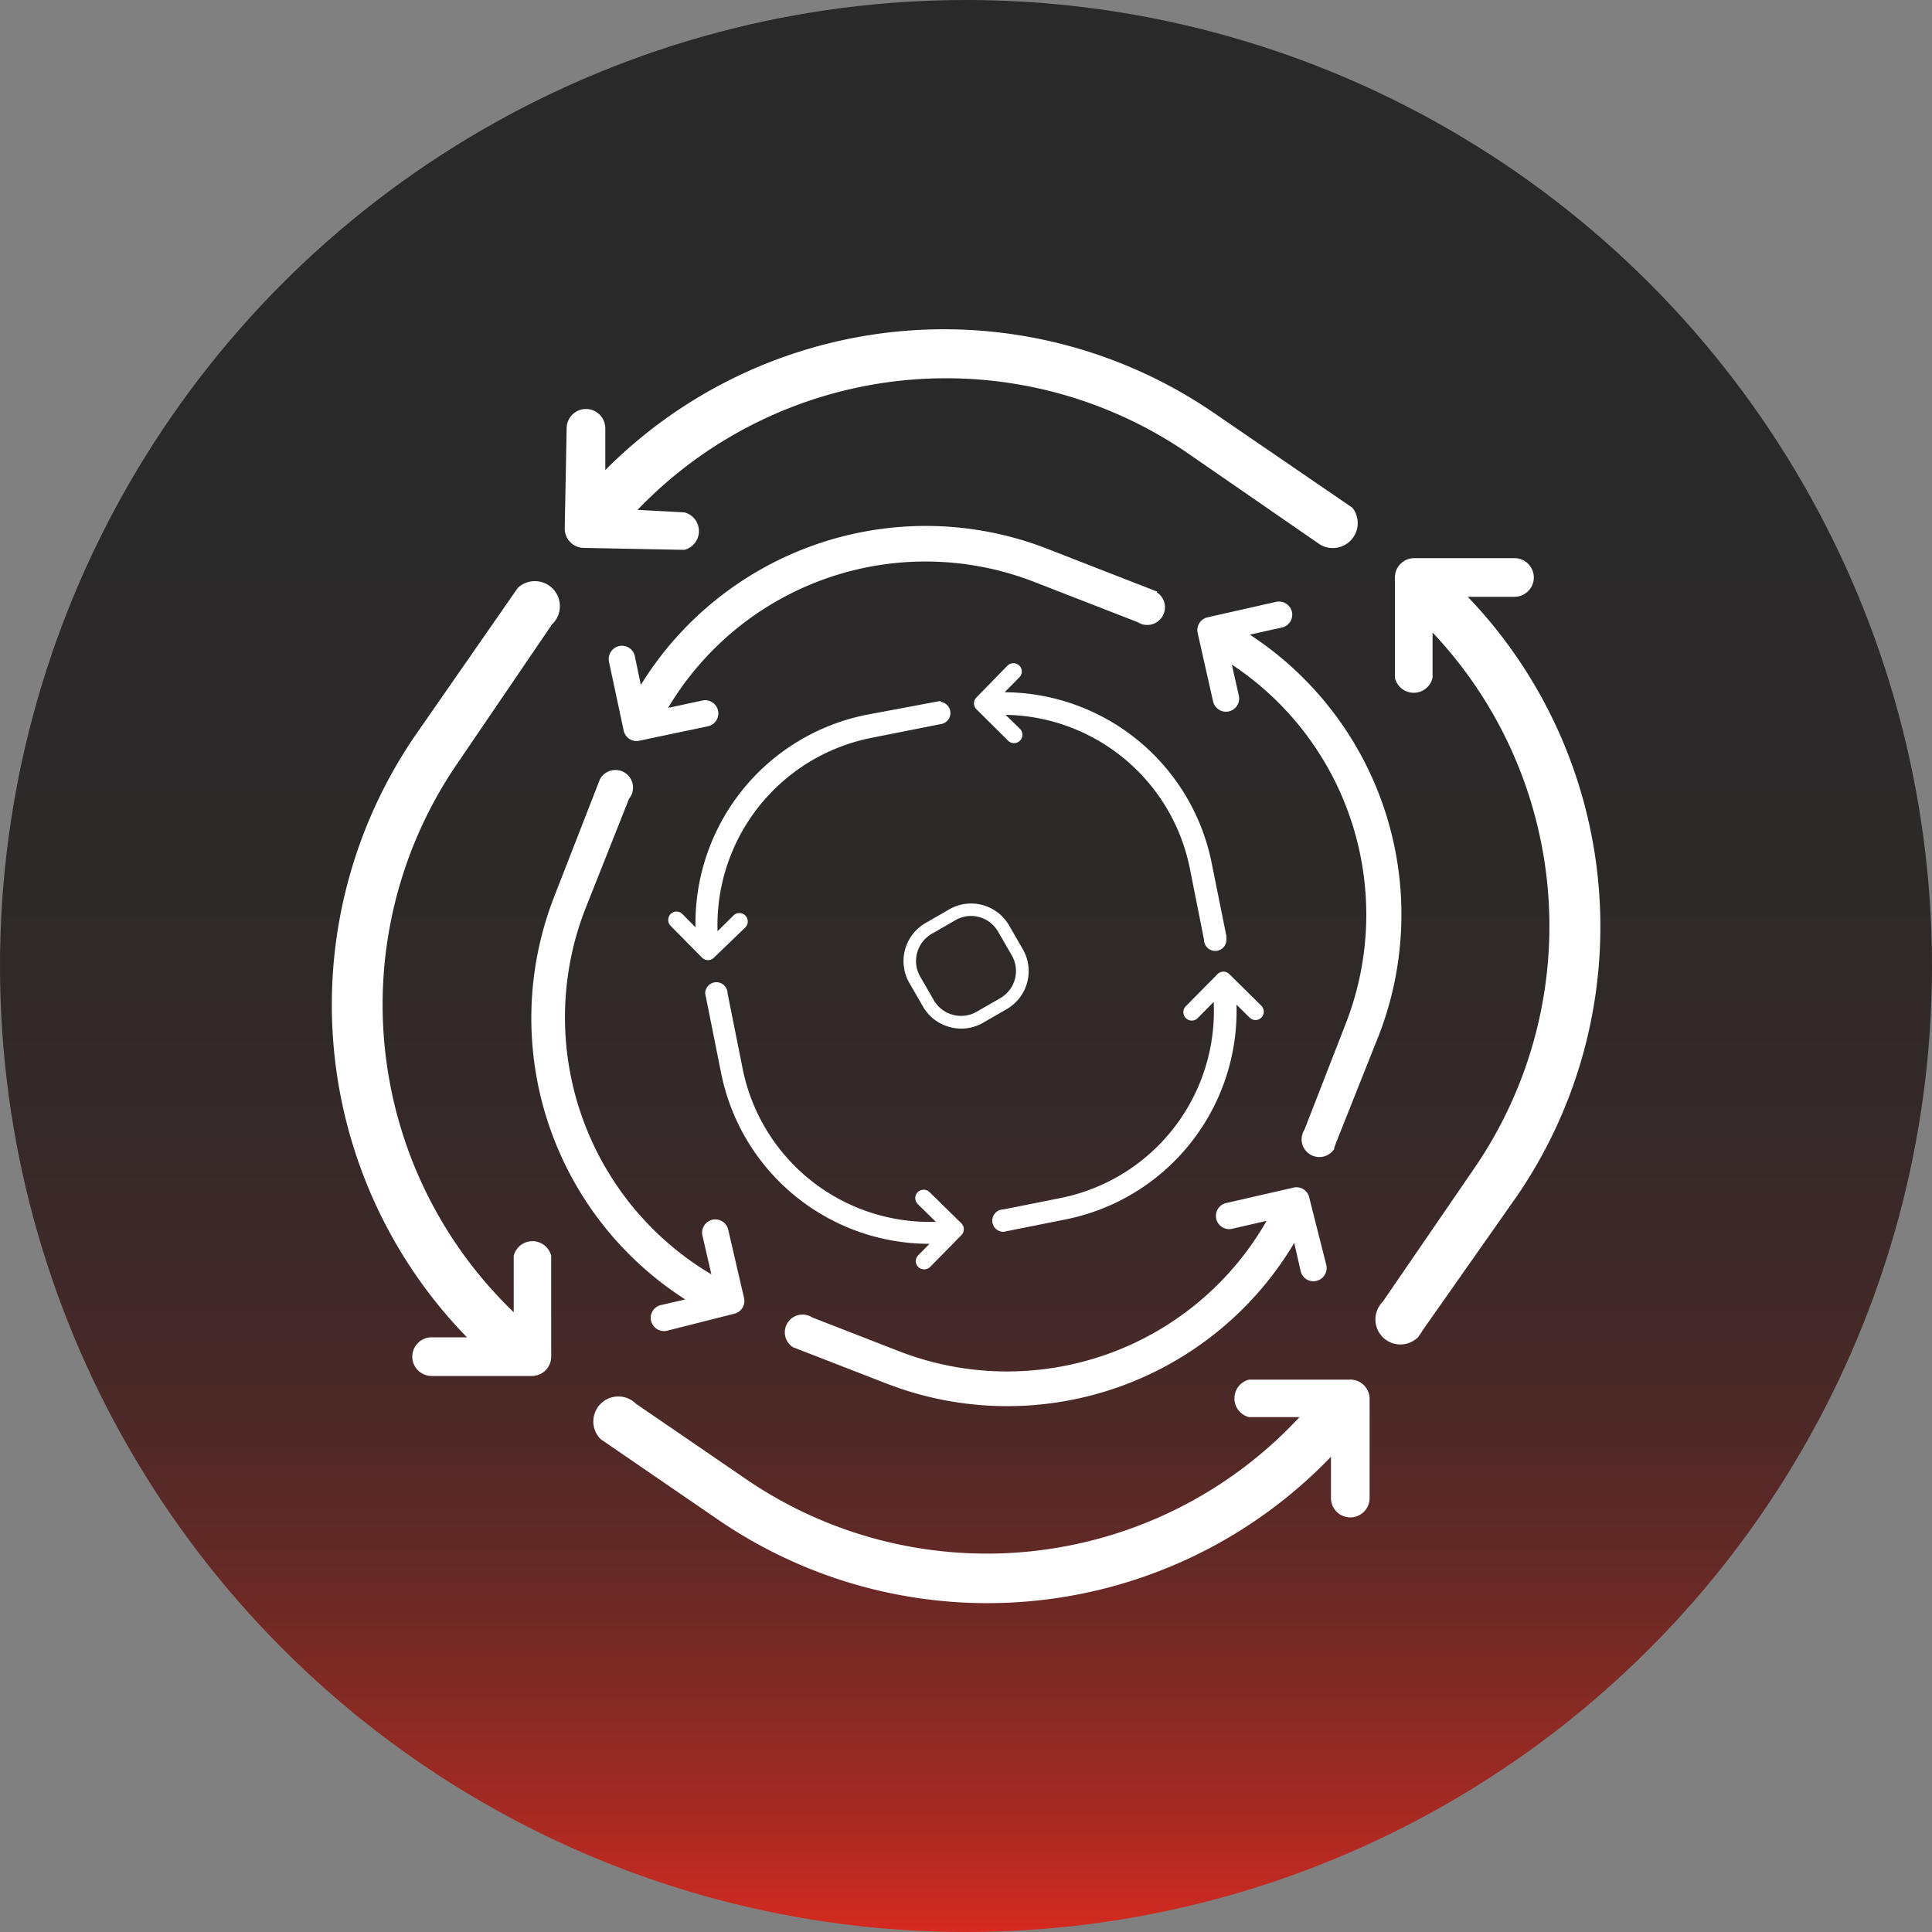
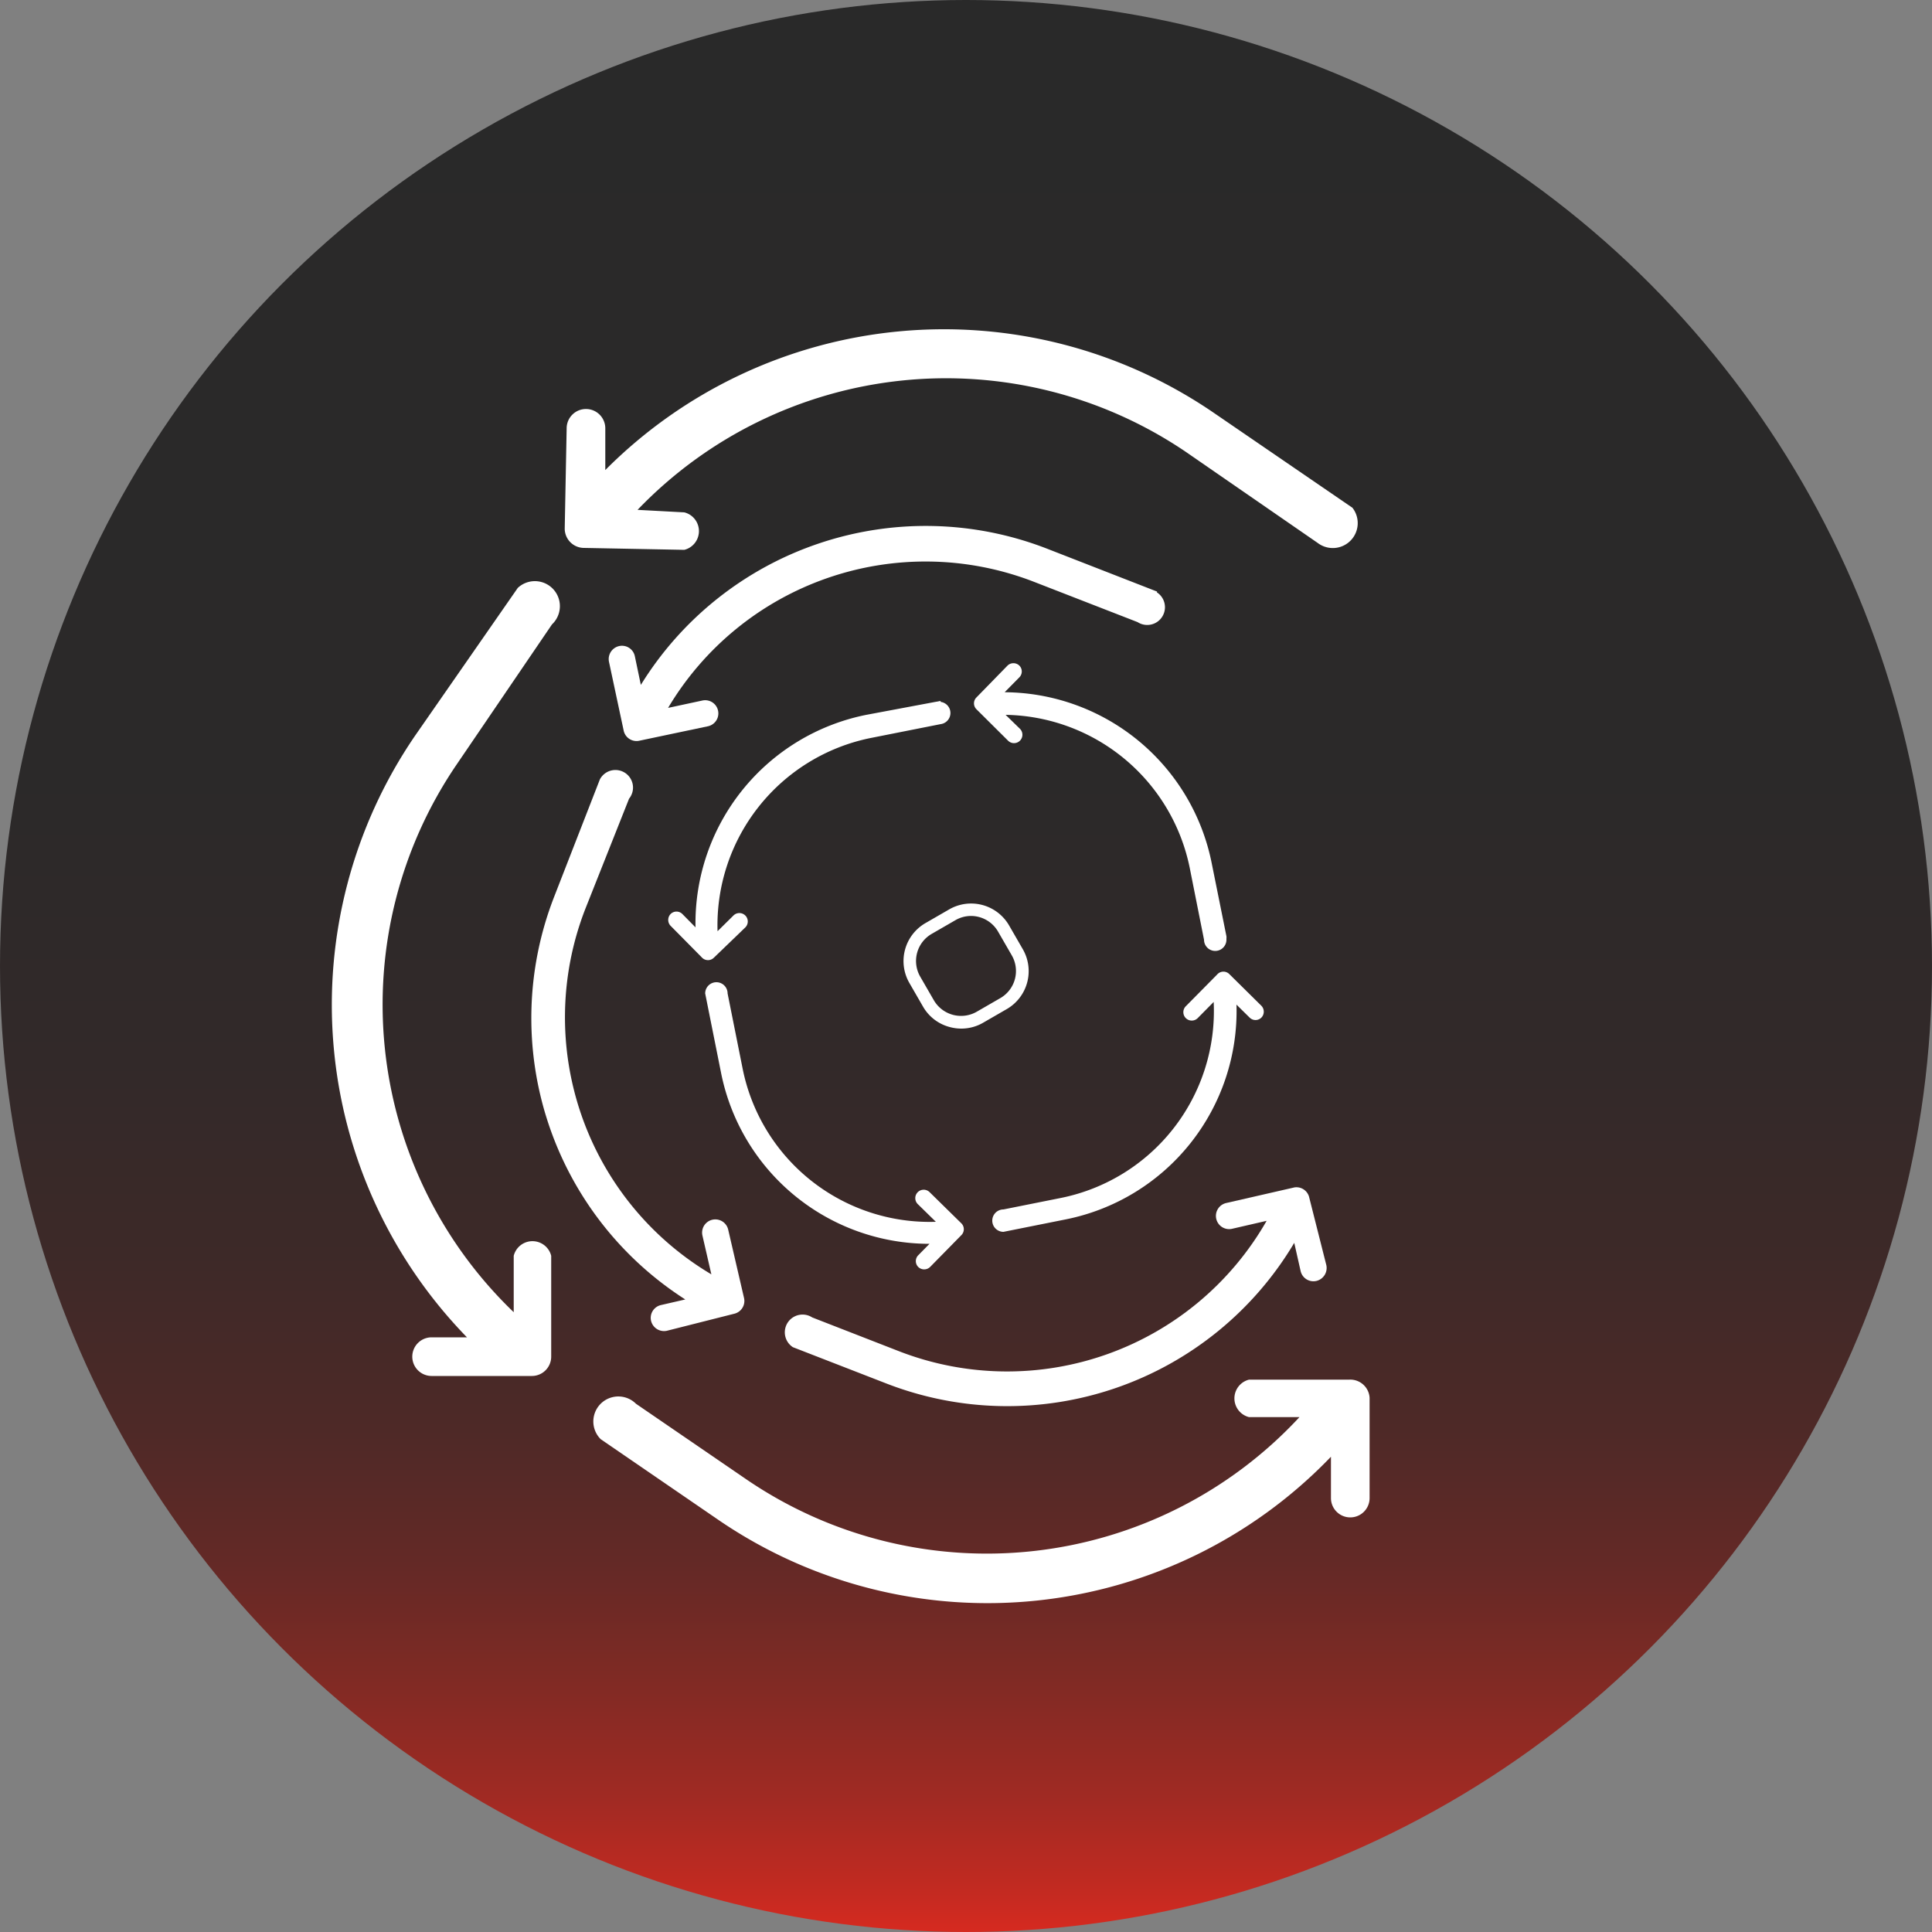
<svg xmlns="http://www.w3.org/2000/svg" viewBox="0 0 100 100">
  <rect x="0" y="0" width="100" height="100" fill="#808080" stroke="none" />
  <defs>
    <style>.cls-1{fill:url(#未命名的渐变_58);}.cls-2{fill:#fff;}</style>
    <linearGradient id="未命名的渐变_58" x1="50" y1="100" x2="50" gradientUnits="userSpaceOnUse">
      <stop offset="0" stop-color="#d62a20" />
      <stop offset="0.02" stop-color="#c42a21" />
      <stop offset="0.07" stop-color="#a02a23" />
      <stop offset="0.13" stop-color="#802a24" />
      <stop offset="0.19" stop-color="#642926" />
      <stop offset="0.26" stop-color="#4e2927" />
      <stop offset="0.35" stop-color="#3d2928" />
      <stop offset="0.45" stop-color="#322929" />
      <stop offset="0.6" stop-color="#2b2929" />
      <stop offset="1" stop-color="#292929" />
    </linearGradient>
  </defs>
  <title>资源 28</title>
  <g id="图层_2" data-name="图层 2">
    <g id="软件产品">
      <circle class="cls-1" cx="50" cy="50" r="50" />
      <path class="cls-2" d="M28.57,32.32a1.29,1.29,0,1,0-1.77-1.89l0,0L21.47,38.1a24.67,24.67,0,0,0,2.7,31.12H22.34a1,1,0,0,0-1,1,1,1,0,0,0,1,1h5.19a1,1,0,0,0,1-1V65a1,1,0,0,0-1.94,0v2.92a22.07,22.07,0,0,1-2.94-28.37Z" />
      <path class="cls-2" d="M70,26.28l0,0-7.23-4.95a24.72,24.72,0,0,0-31.44,3l0-2.16a1,1,0,0,0-1-1,1,1,0,0,0-1,1l-.1,5.19a1,1,0,0,0,1,1l5.19.1h0a1,1,0,0,0,0-1.94L33,26.39a22.12,22.12,0,0,1,28.38-3L68.2,28.1h0A1.29,1.29,0,0,0,70,26.28Z" />
-       <path class="cls-2" d="M78.53,61.89a24.67,24.67,0,0,0-2.56-31l2.42,0a1,1,0,0,0,1-1,1,1,0,0,0-1-1l-5.19,0a1,1,0,0,0-1,1l0,5.19v0a1,1,0,0,0,1.95,0l0-2.34a22.13,22.13,0,0,1,2.22,27.64l-4.8,7,0,0a1.29,1.29,0,0,0,1.83,1.83h0l.07-.1a1.29,1.29,0,0,0,.15-.23Z" />
      <path class="cls-2" d="M69.84,71.41l-5.19,0h0a1,1,0,0,0,0,1.94h2.61a22.07,22.07,0,0,1-28.63,3.22l-5.71-3.91h0a1.29,1.29,0,0,0-1.83,1.83l0,0,6.11,4.19a24.65,24.65,0,0,0,31.69-3.28v2.14a1,1,0,0,0,1,1,1,1,0,0,0,1-1l0-5.19A1,1,0,0,0,69.84,71.41Z" />
      <path class="cls-2" d="M32.56,41.34a.91.91,0,1,0-1.51-1l0,0-2.38,6.11a17.29,17.29,0,0,0,6.8,20.81l-1.26.29a.68.68,0,0,0-.51.82.69.69,0,0,0,.82.51L38,68a.68.68,0,0,0,.51-.82l-.82-3.54h0a.68.68,0,0,0-1.33.32l.46,2a15.47,15.47,0,0,1-6.53-18.9Z" />
      <path class="cls-2" d="M59.89,30.62l0,0-5.72-2.23a17.33,17.33,0,0,0-21,7.06l-.31-1.48a.68.68,0,0,0-.81-.53.69.69,0,0,0-.53.81l.76,3.56a.68.68,0,0,0,.81.53l3.56-.75h0a.68.68,0,0,0-.3-1.33l-1.77.38a15.51,15.51,0,0,1,18.9-6.54l5.4,2.1h0a.91.91,0,0,0,1-1.54Z" />
-       <path class="cls-2" d="M71.37,53.58a17.29,17.29,0,0,0-6.68-20.73l1.66-.37a.68.68,0,0,0,.52-.81.69.69,0,0,0-.81-.52l-3.55.8a.68.68,0,0,0-.52.81l.8,3.55h0A.68.68,0,0,0,64.12,36l-.36-1.6a15.51,15.51,0,0,1,5.92,18.52l-2.16,5.55h0a.91.91,0,0,0,1.54,1h0l0-.08a.91.91,0,0,0,.07-.18Z" />
      <path class="cls-2" d="M67,61.46l-3.54.81h0a.68.68,0,0,0,.32,1.33l1.78-.41a15.47,15.47,0,0,1-19,6.76l-4.52-1.76h0a.91.91,0,0,0-1,1.54l0,0,4.84,1.88a17.28,17.28,0,0,0,21.11-7.28l.33,1.46a.68.68,0,0,0,.82.51.69.69,0,0,0,.51-.82L67.77,62A.68.68,0,0,0,67,61.46Z" />
      <path class="cls-2" d="M37.66,51.42a.58.58,0,1,0-1.16,0h0l.82,4.1a11,11,0,0,0,10.79,8.86l-.58.59a.43.43,0,0,0,0,.61.44.44,0,0,0,.61,0l1.62-1.65a.43.43,0,0,0,0-.61l-1.65-1.62h0a.43.43,0,0,0-.6.63l.93.91a9.87,9.87,0,0,1-10-7.92Z" />
      <path class="cls-2" d="M48.68,36.28v0L44.84,37A11,11,0,0,0,36,48l-.68-.69a.43.43,0,0,0-.61,0,.44.44,0,0,0,0,.61l1.63,1.65a.43.43,0,0,0,.61,0L38.58,48h0a.43.43,0,0,0-.62-.61l-.82.81a9.89,9.89,0,0,1,7.92-10l3.63-.72h0a.58.58,0,0,0,0-1.15Z" />
      <path class="cls-2" d="M62.72,44.69A11,11,0,0,0,52,35.83l.76-.77a.43.43,0,0,0,0-.61.44.44,0,0,0-.61,0L50.54,36.1a.43.43,0,0,0,0,.61l1.64,1.63h0a.43.43,0,0,0,.61-.62L52.05,37a9.89,9.89,0,0,1,9.53,7.92l.74,3.72h0a.58.58,0,0,0,1.16,0h0v-.06a.58.58,0,0,0,0-.12Z" />
      <path class="cls-2" d="M63,50.44l-1.63,1.65h0a.43.43,0,0,0,.63.6l.82-.83A9.87,9.87,0,0,1,54.94,62l-3,.6h0a.58.58,0,0,0,0,1.16v0l3.25-.65A11,11,0,0,0,64,52l.68.67a.43.43,0,0,0,.61,0,.44.44,0,0,0,0-.61l-1.65-1.63A.43.43,0,0,0,63,50.44Z" />
      <path class="cls-2" d="M49.75,53.24a2.3,2.3,0,0,1-.59-.08,2.25,2.25,0,0,1-1.38-1.05l-.71-1.23a2.27,2.27,0,0,1,.83-3.1l1.23-.71a2.27,2.27,0,0,1,3.1.83l.71,1.23a2.27,2.27,0,0,1-.83,3.1l-1.23.71A2.24,2.24,0,0,1,49.75,53.24Zm.51-5.83a1.61,1.61,0,0,0-.81.22l-1.23.71a1.62,1.62,0,0,0-.59,2.21l.71,1.23a1.63,1.63,0,0,0,2.21.59l1.23-.71a1.62,1.62,0,0,0,.59-2.21l-.71-1.23A1.62,1.62,0,0,0,50.26,47.41Z" />
    </g>
  </g>
</svg>